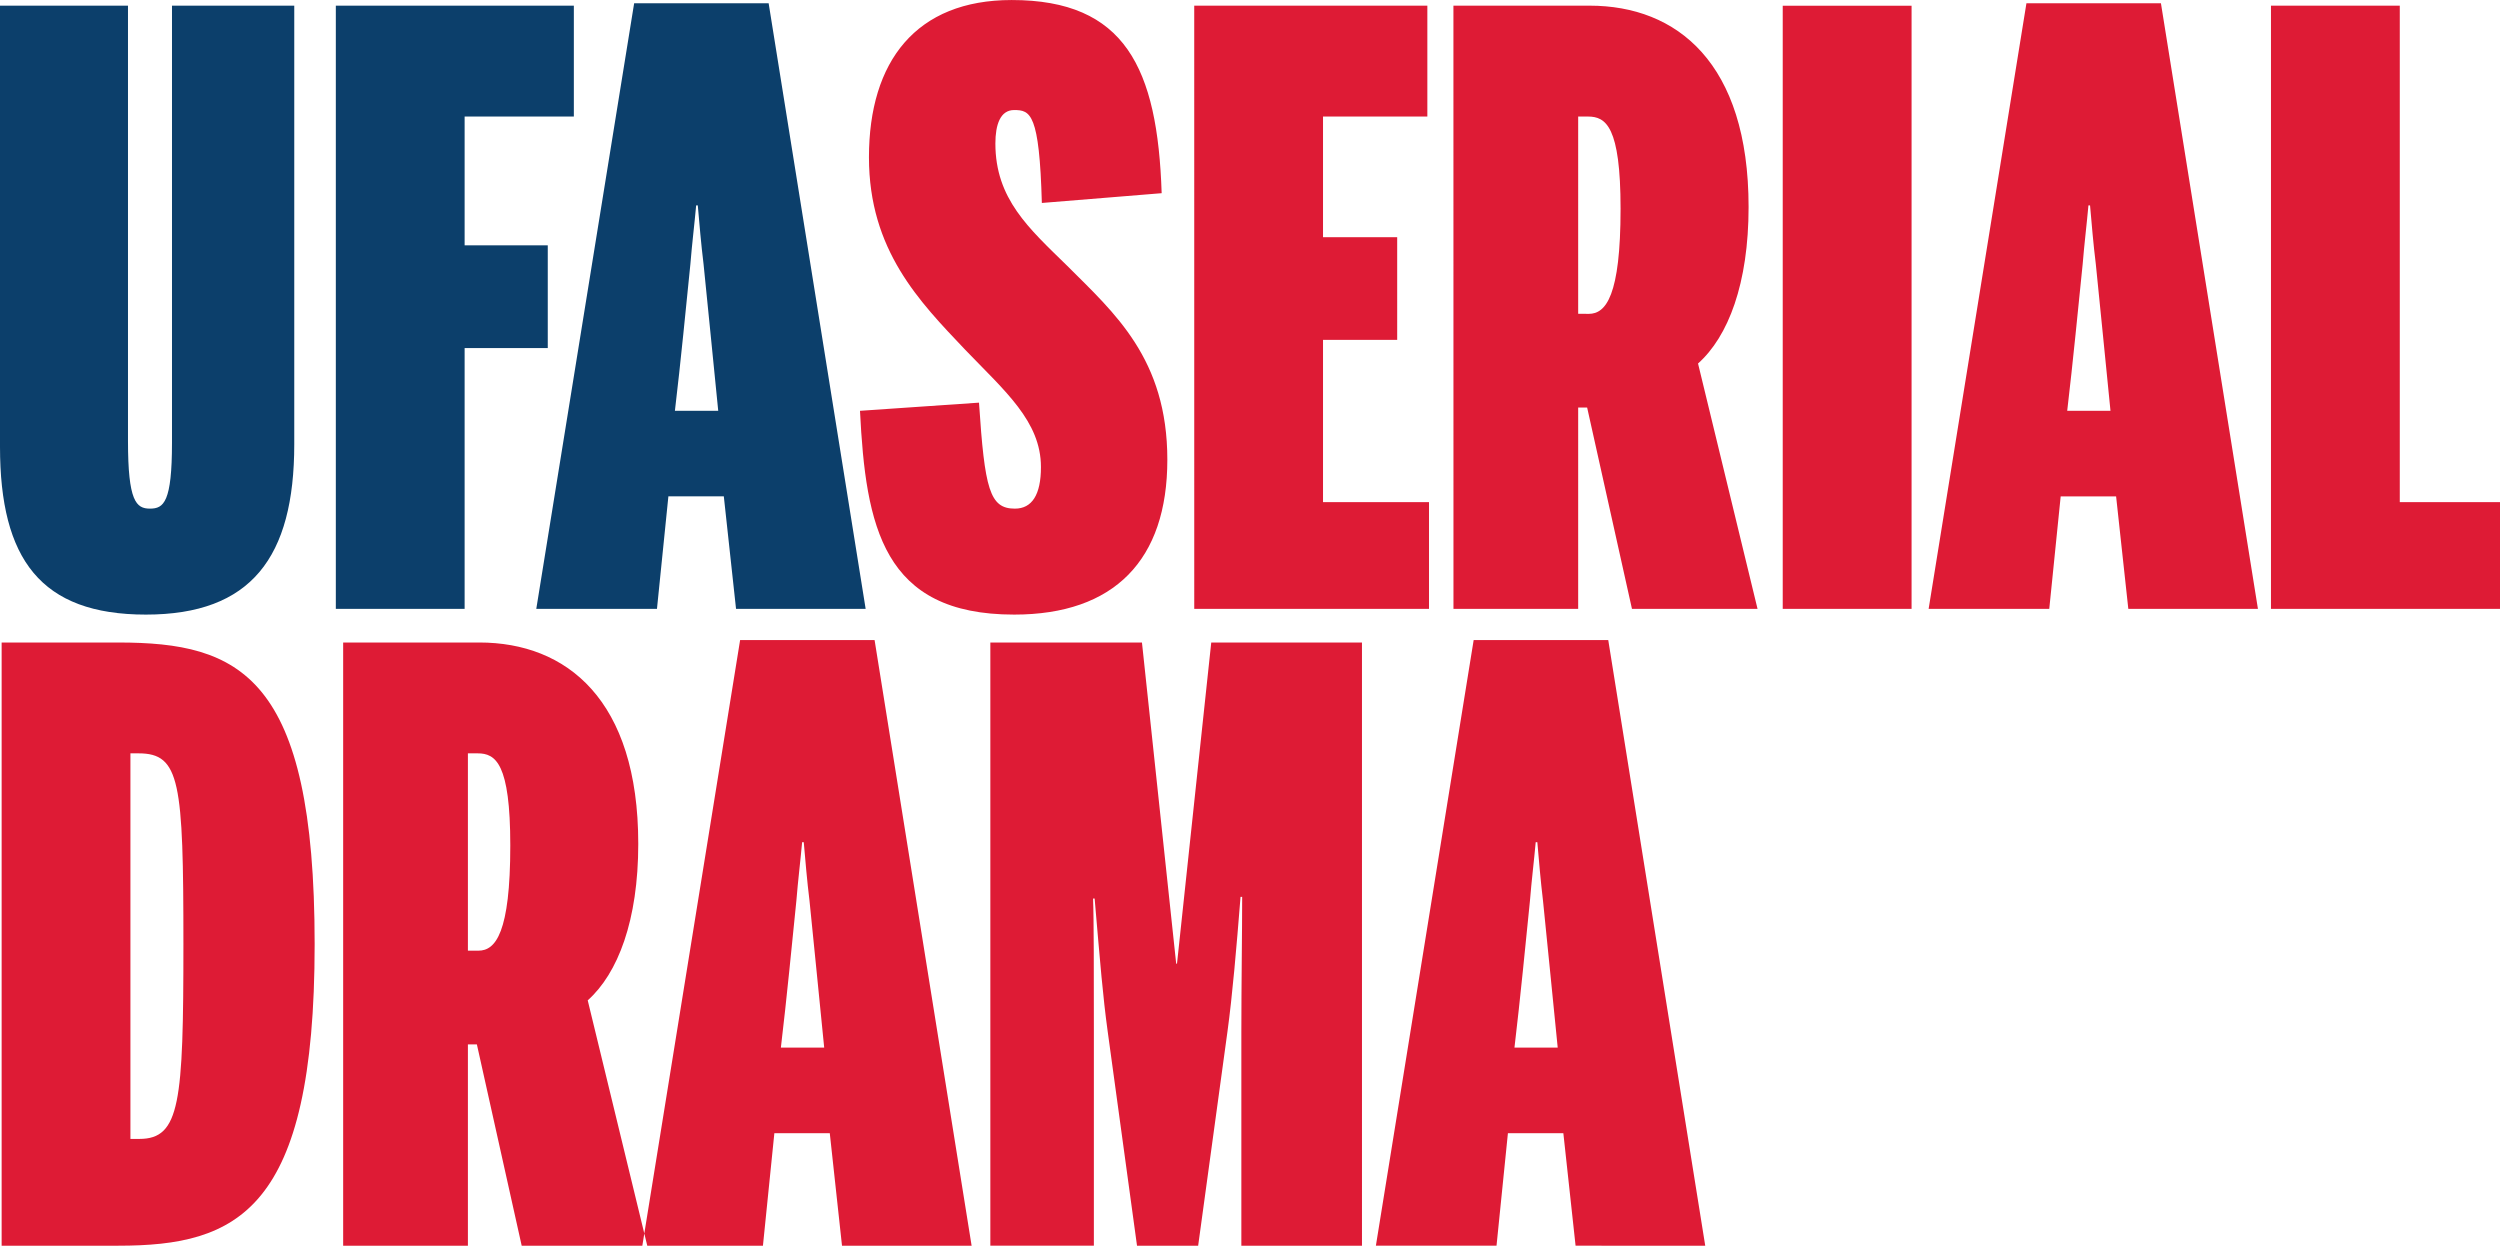
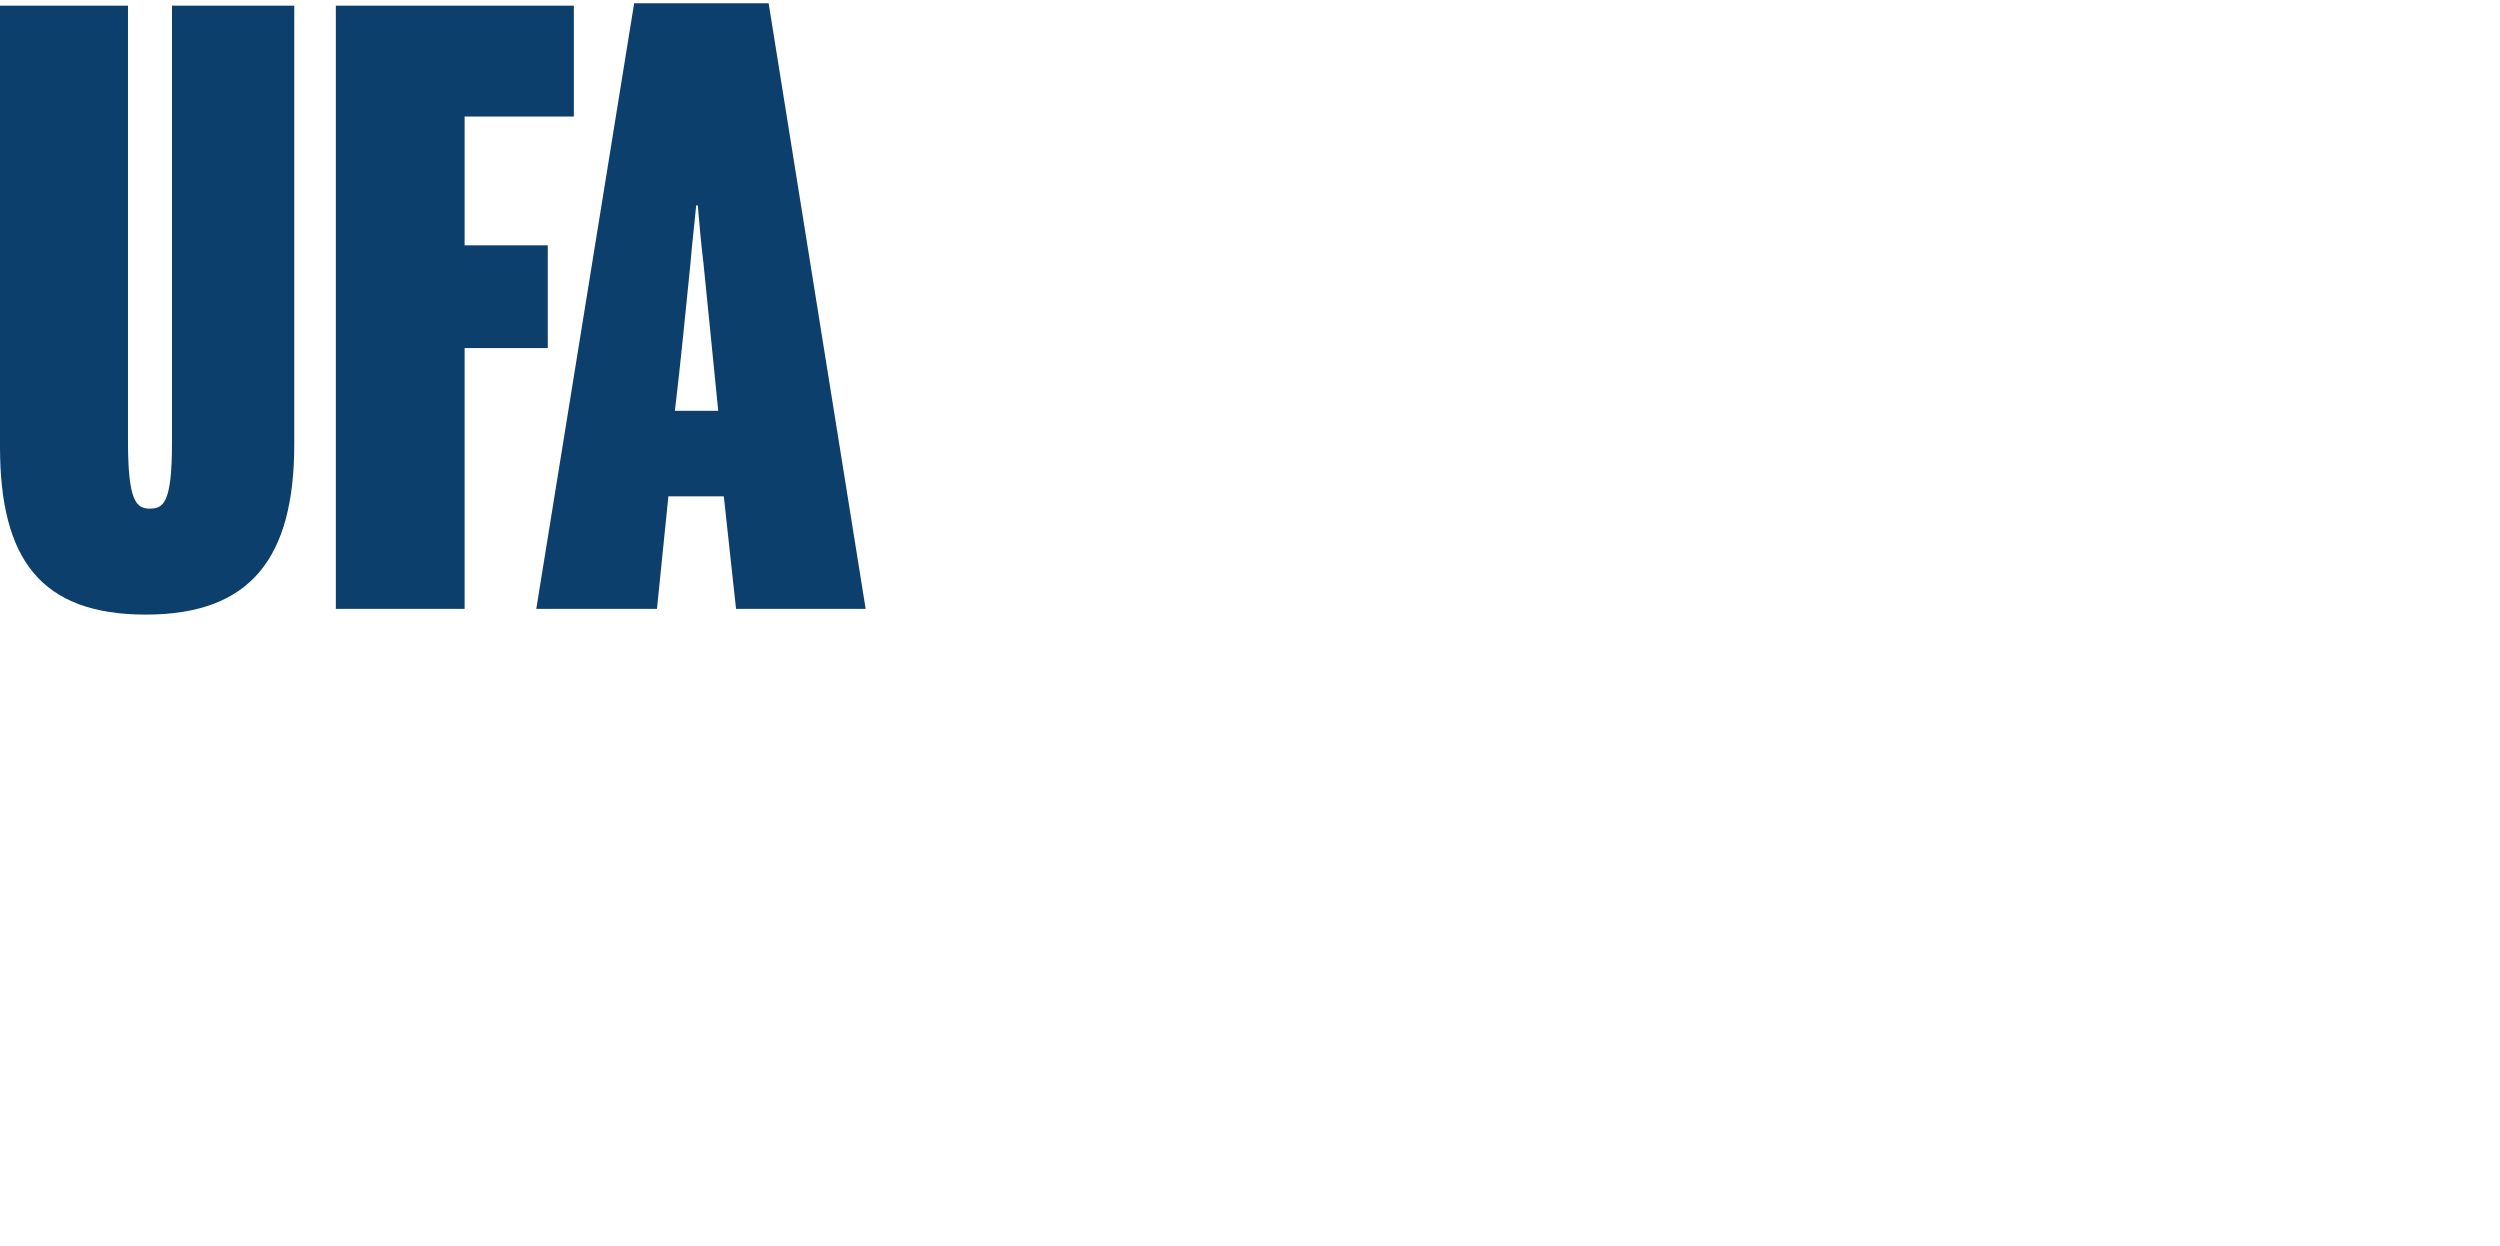
<svg xmlns="http://www.w3.org/2000/svg" width="217" height="108.127" viewBox="0 0 217 108.127">
  <g transform="translate(0.142)">
-     <path d="M.128,103.723H10.246c10.33,0,17.051-2.973,17.051-26.178,0-23.348-6.509-26.179-17.051-26.179H.128Zm11.179-9.269V60.987h.708c3.608,0,3.891,2.477,3.891,16.557,0,13.726-.283,16.91-3.821,16.91Zm18.465,9.269H40.6V86.247h.778l3.891,17.476h10.9L51,82.426c2.618-2.335,4.387-6.935,4.387-13.584,0-12.523-6.226-17.477-13.8-17.477H29.772ZM40.6,78.111V60.987h.849c1.557,0,2.83.85,2.83,8,0,7.569-1.274,9.127-2.759,9.127Zm15.141,25.612H66.209l.991-9.764h4.811l1.061,9.764h11.25L75.9,51.154H64.228ZM67.766,86.53c.5-4.175.991-9.269,1.344-12.736.142-1.768.354-3.466.5-5.093h.142c.142,1.627.283,3.325.5,5.093.354,3.4.849,8.561,1.274,12.736Zm18.182,17.193h8.986V85.186c0-4.6,0-10.048-.071-11.6H95c.5,5.8.708,8.418,1.132,11.533l2.547,18.608h5.306l2.547-18.608c.425-3.114.778-7.218,1.132-11.674h.142c0,2.97-.071,7.57-.071,11.745v18.537h10.47V51.365H105.122L102.15,79.243h-.071L99.108,51.365H85.948Zm33.465,0h10.471l.989-9.764h4.812l1.061,9.764H148l-8.418-52.569H127.9ZM131.441,86.53c.5-4.175.991-9.269,1.344-12.736.142-1.768.354-3.466.5-5.093h.141c.142,1.627.283,3.325.494,5.093.355,3.4.85,8.561,1.275,12.736Z" transform="translate(-0.128 4.404)" fill="#de1b35" fill-rule="evenodd" />
-     <path d="M80.9,54.245c8.7,0,13.3-4.74,13.3-13.443,0-8.774-4.6-12.736-8.7-16.84-3.325-3.253-6.226-5.8-6.226-10.612,0-1.627.425-2.9,1.627-2.9,1.415,0,2.193.282,2.406,8.065l10.4-.848C93.351,6.77,90.52.9,80.686.9,72.408.9,68.3,6.2,68.3,14.552c0,8.066,4.387,12.524,8.349,16.7,3.467,3.608,6.58,6.226,6.58,10.188,0,2.406-.778,3.608-2.264,3.608-2.193,0-2.618-1.7-3.113-9.2l-10.33.709c.5,10.047,1.981,17.688,13.372,17.688Zm15.636-.5h20.377V44.481h-9.2V30.4h6.438V21.487h-6.438V11.014h9.056V1.392H96.534Zm22.5,0h10.825V36.274h.778l3.891,17.476h10.9l-5.166-21.3c2.62-2.335,4.388-6.935,4.388-13.584,0-12.523-6.226-17.477-13.8-17.477H119.032Zm10.825-25.612V11.014h.85c1.555,0,2.829.85,2.829,8,0,7.569-1.274,9.127-2.759,9.127ZM147.616,53.75H158.8V1.393H147.616Zm12.664,0h10.471l.991-9.764h4.811l1.06,9.764h11.251L180.444,1.181H168.769Zm12.029-17.193c.494-4.174.989-9.269,1.342-12.736.143-1.768.355-3.466.5-5.093h.14c.143,1.627.282,3.325.5,5.093.354,3.4.849,8.562,1.274,12.736ZM189.995,53.75h19.881V44.481h-8.7V1.392H189.995V53.75Z" transform="translate(6.983 -0.898)" fill="#de1b35" fill-rule="evenodd" />
-   </g>
+     </g>
  <path d="M12.665,54.218c9.127,0,12.877-4.954,12.877-14.787V1.365H14.929V39.289c0,5.165-.708,5.731-1.91,5.731s-1.91-.638-1.91-5.872V1.365H0V39.642c0,9.764,3.538,14.576,12.665,14.576Zm16.485-.5H40.329V31.081h7.217V22.167H40.329V10.987h9.481V1.365H29.15Zm17.4,0H57.025l.991-9.764h4.811l1.061,9.764h11.25L66.718,1.154H55.044ZM58.582,36.53c.5-4.174.991-9.269,1.344-12.736.142-1.768.354-3.466.5-5.093h.142c.142,1.627.283,3.325.5,5.093.354,3.4.849,8.562,1.274,12.736Z" transform="translate(0 -0.871)" fill="#0c3f6b" fill-rule="evenodd" />
</svg>